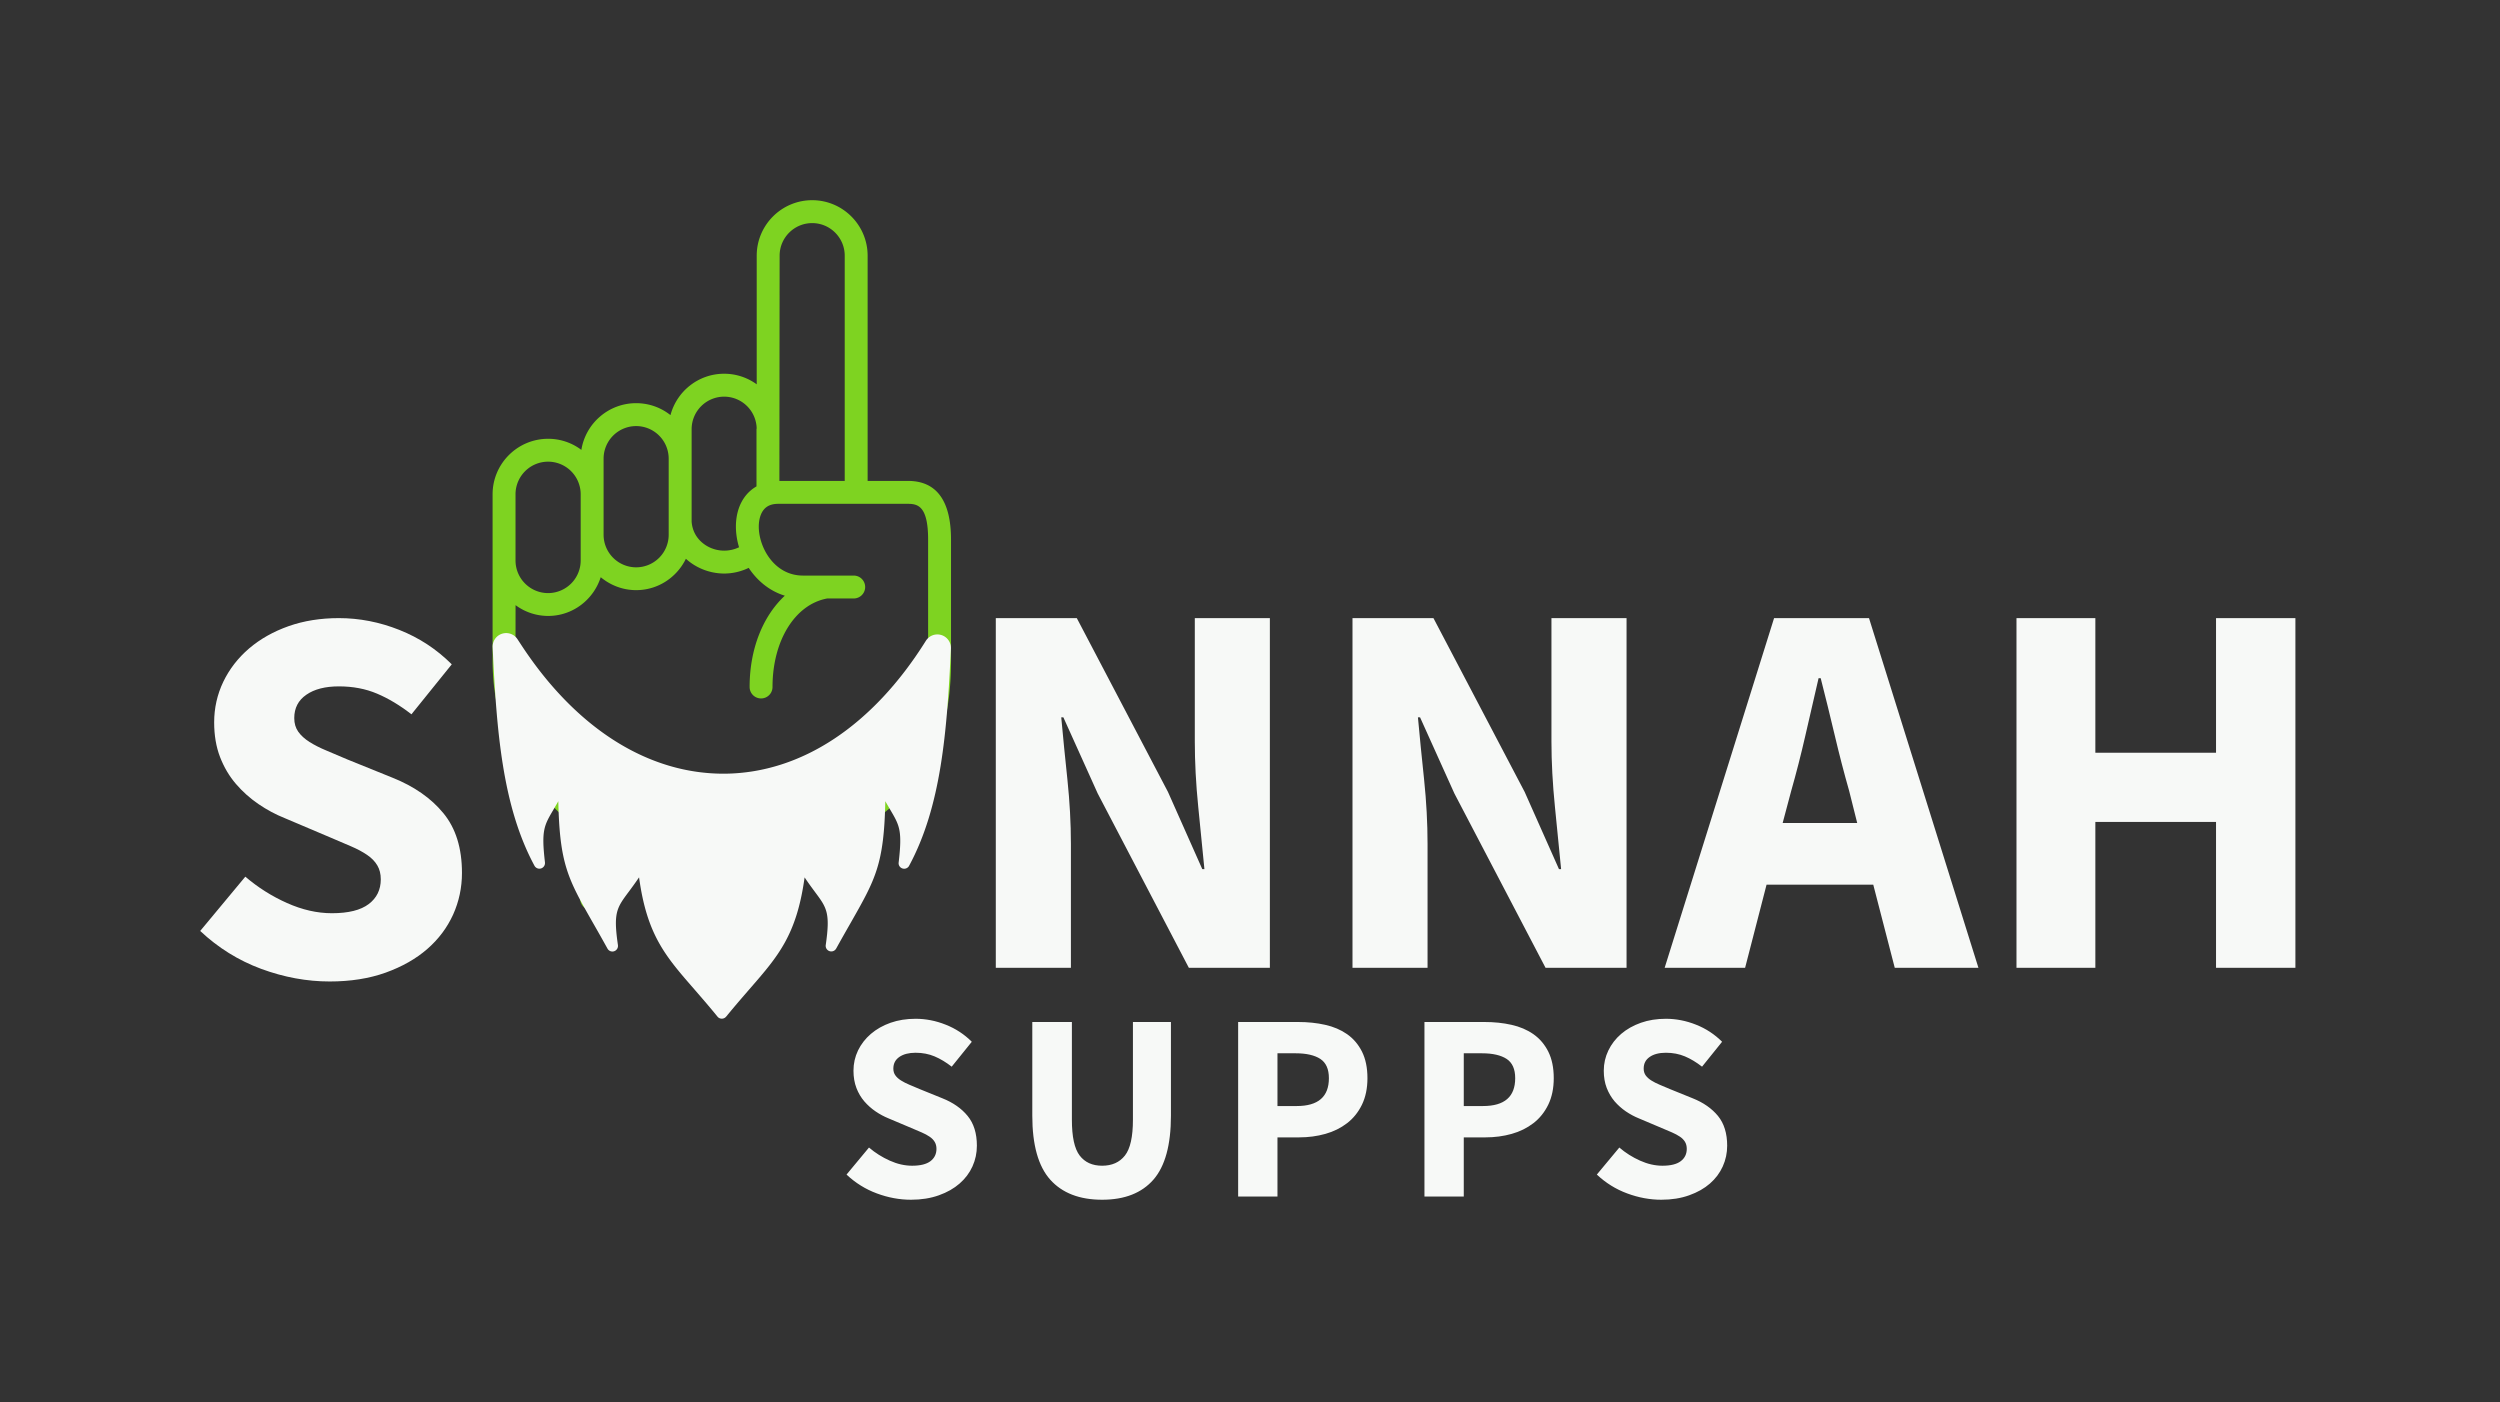
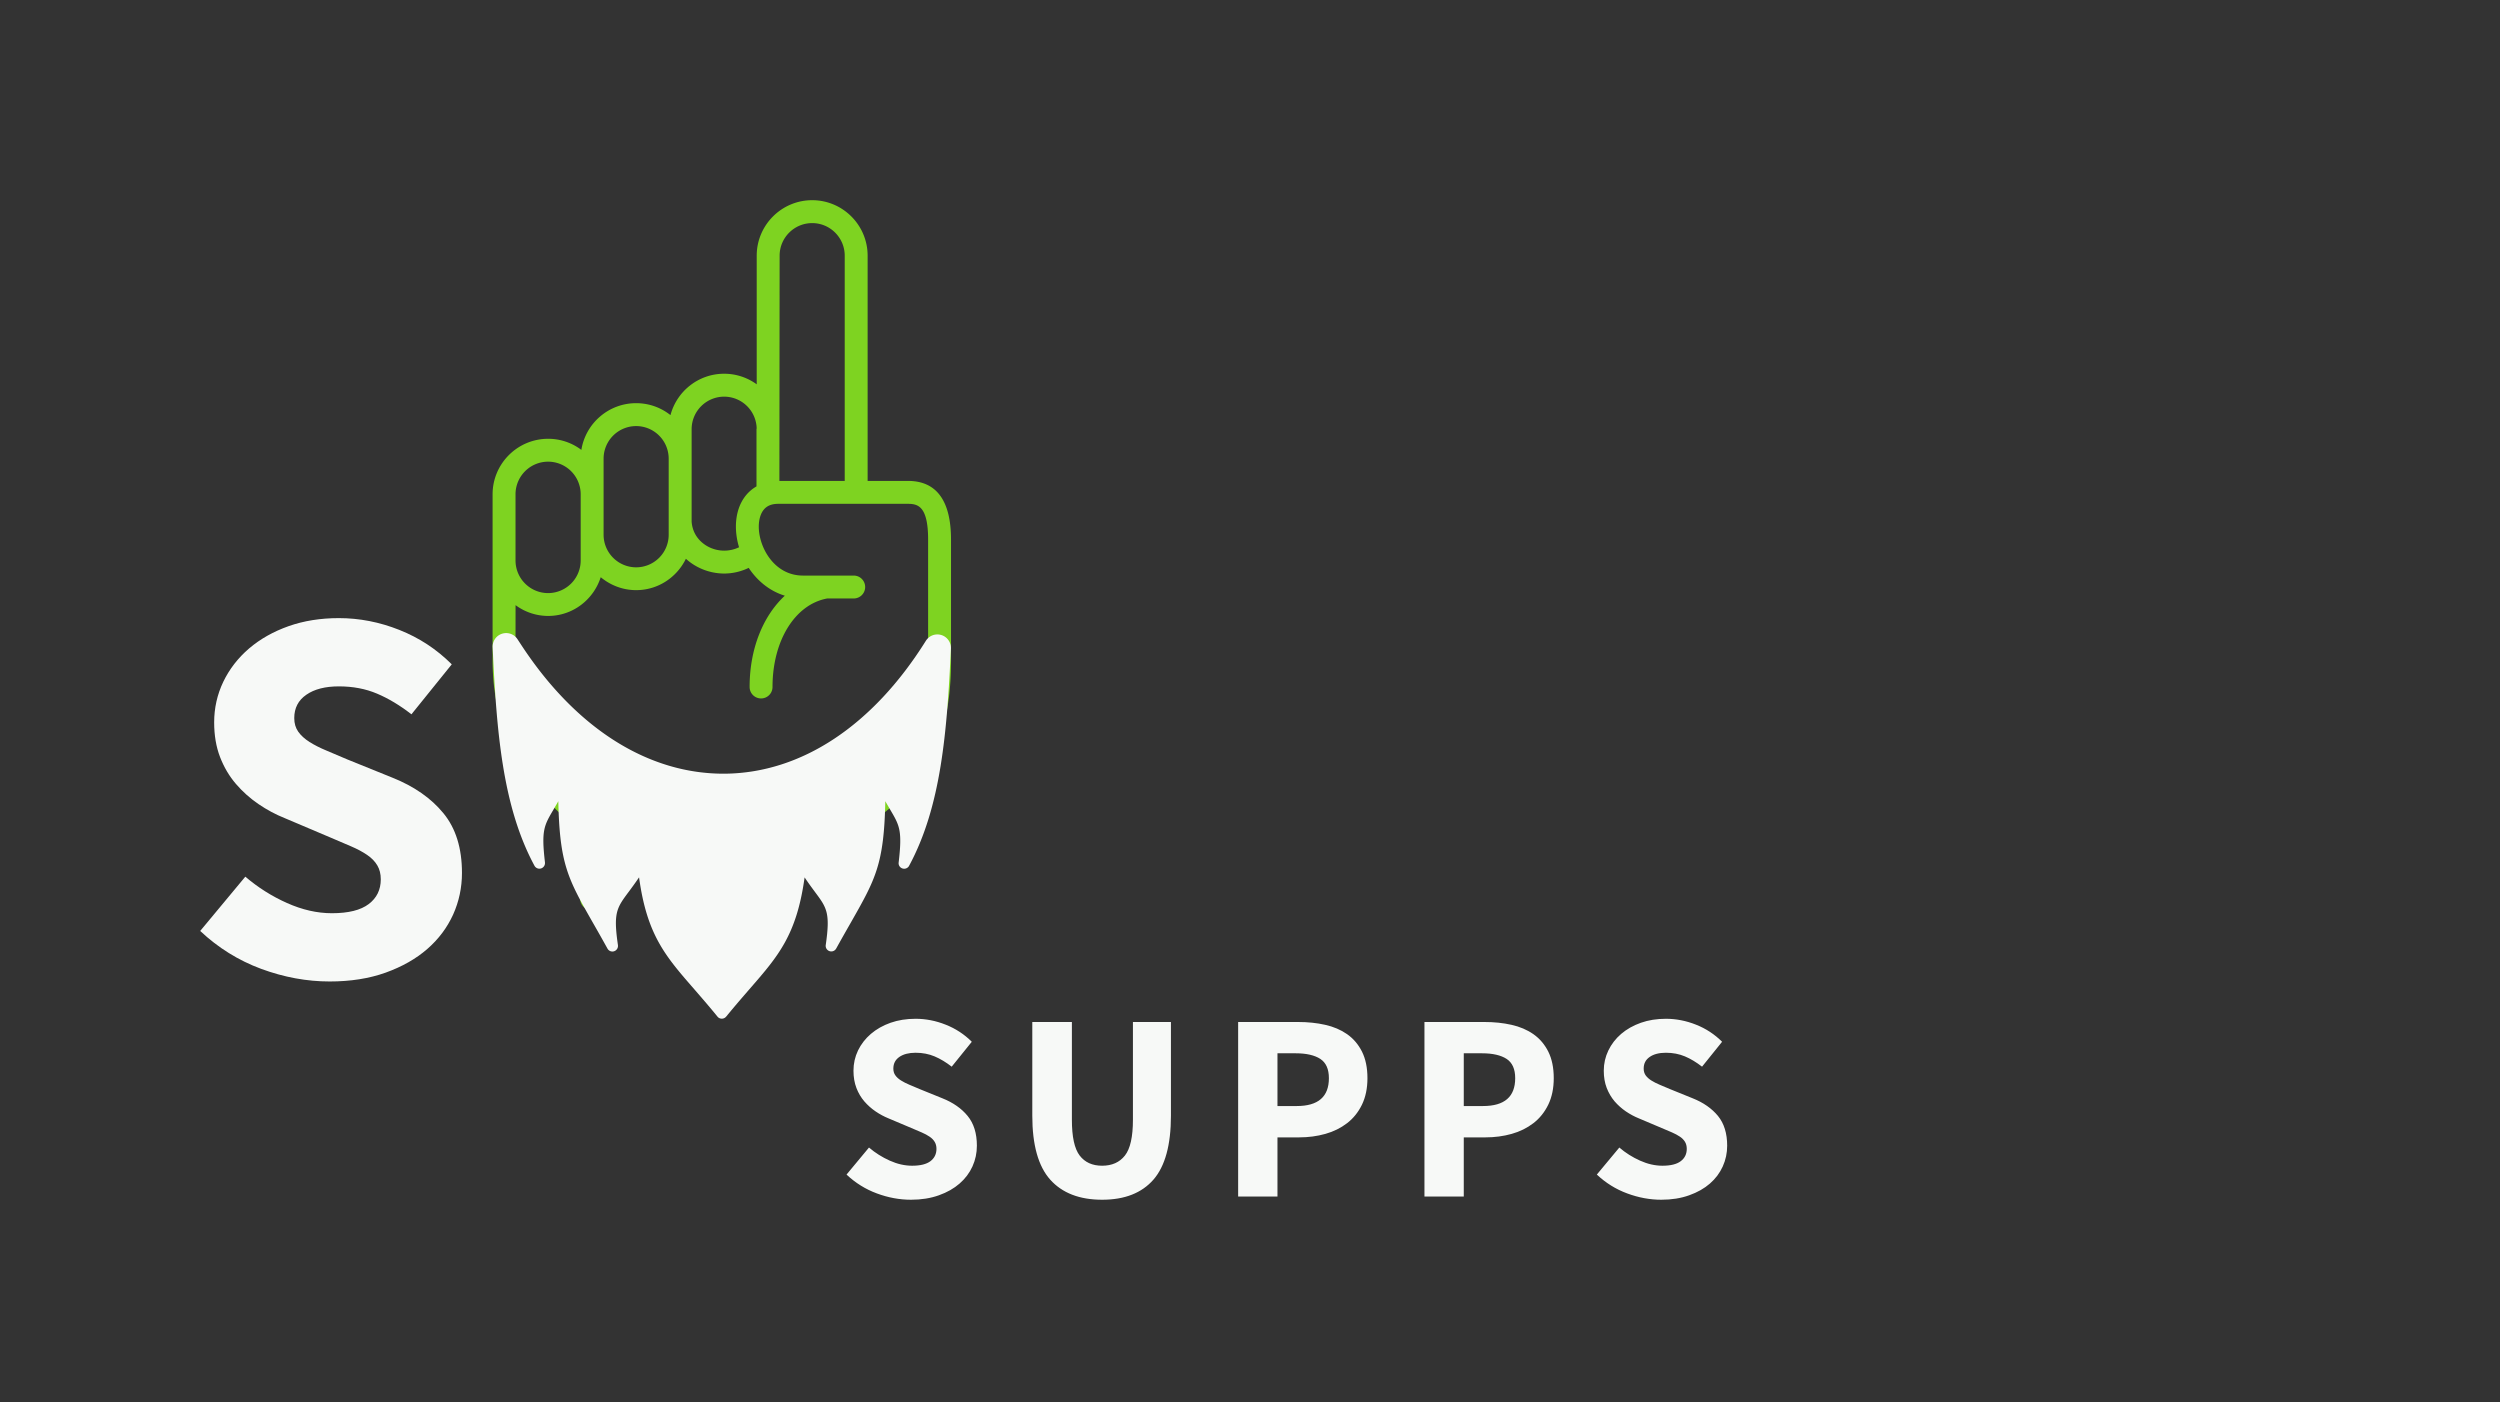
<svg xmlns="http://www.w3.org/2000/svg" id="SvgjsSvg2970" width="4096" height="2297.084" version="1.1">
  <rect width="100%" height="100%" fill="#333333" stroke="none" />
  <defs id="SvgjsDefs2971" />
  <g id="SvgjsG2972" transform="translate(328, 328) scale(34.4)" opacity="1">
    <defs id="SvgjsDefs1621" />
    <g id="SvgjsG1622" transform="scale(0.216)" opacity="1">
      <g id="SvgjsG1623" class="text" transform="translate(239.578, 219.688) scale(1)" light-content="false" fill="#f7f9f7">
        <path d="M-82.84 0.71C-80.56 0.71 -78.51 0.38 -76.7 -0.27C-74.89 -0.91 -73.37 -1.78 -72.13 -2.86C-70.89 -3.94 -69.94 -5.2 -69.29 -6.64C-68.64 -8.08 -68.32 -9.6 -68.32 -11.21C-68.32 -13.93 -69 -16.11 -70.36 -17.77C-71.71 -19.42 -73.57 -20.72 -75.93 -21.66L-80.89 -23.67C-81.72 -24.02 -82.49 -24.35 -83.19 -24.64C-83.9 -24.94 -84.52 -25.25 -85.05 -25.59C-85.58 -25.92 -86 -26.3 -86.29 -26.71C-86.59 -27.12 -86.74 -27.62 -86.74 -28.21C-86.74 -29.32 -86.29 -30.17 -85.41 -30.78C-84.52 -31.39 -83.33 -31.7 -81.84 -31.7C-80.3 -31.7 -78.91 -31.43 -77.65 -30.9C-76.39 -30.37 -75.13 -29.61 -73.87 -28.63L-69.44 -34.12C-71.09 -35.77 -73.01 -37.03 -75.2 -37.89C-77.38 -38.76 -79.59 -39.19 -81.84 -39.19C-83.84 -39.19 -85.68 -38.9 -87.36 -38.31C-89.03 -37.72 -90.47 -36.9 -91.69 -35.86C-92.91 -34.81 -93.86 -33.59 -94.53 -32.2C-95.2 -30.8 -95.53 -29.32 -95.53 -27.74C-95.53 -26.32 -95.31 -25.06 -94.88 -23.93C-94.45 -22.81 -93.87 -21.83 -93.14 -20.98C-92.41 -20.14 -91.59 -19.4 -90.66 -18.77C-89.74 -18.14 -88.78 -17.63 -87.8 -17.23L-82.78 -15.11L-80.51 -14.14C-79.82 -13.84 -79.23 -13.53 -78.74 -13.19C-78.25 -12.86 -77.87 -12.47 -77.62 -12.04C-77.36 -11.61 -77.23 -11.1 -77.23 -10.51C-77.23 -9.37 -77.68 -8.46 -78.56 -7.79C-79.45 -7.12 -80.79 -6.79 -82.6 -6.79C-84.22 -6.79 -85.86 -7.16 -87.53 -7.91C-89.2 -8.66 -90.73 -9.62 -92.11 -10.8L-97.06 -4.84C-95.1 -2.99 -92.86 -1.6 -90.37 -0.68C-87.87 0.25 -85.36 0.71 -82.84 0.71Z M-40.7 0.71C-35.74 0.71 -31.97 -0.77 -29.39 -3.72C-26.82 -6.67 -25.53 -11.37 -25.53 -17.83L-25.53 -38.48L-33.91 -38.48L-33.91 -16.94C-33.91 -13.16 -34.5 -10.53 -35.68 -9.03C-36.86 -7.54 -38.53 -6.79 -40.7 -6.79C-42.86 -6.79 -44.51 -7.54 -45.65 -9.03C-46.8 -10.53 -47.37 -13.16 -47.37 -16.94L-47.37 -38.48L-56.1 -38.48L-56.1 -17.83C-56.1 -11.37 -54.78 -6.67 -52.15 -3.72C-49.51 -0.77 -45.69 0.71 -40.7 0.71Z M-10.71 0L-2.04 0L-2.04 -13.04L2.74 -13.04C4.79 -13.04 6.72 -13.3 8.53 -13.81C10.34 -14.32 11.93 -15.11 13.31 -16.17C14.69 -17.23 15.78 -18.59 16.59 -20.25C17.39 -21.9 17.8 -23.85 17.8 -26.09C17.8 -28.41 17.39 -30.37 16.59 -31.96C15.78 -33.56 14.69 -34.83 13.31 -35.8C11.93 -36.76 10.32 -37.45 8.47 -37.86C6.62 -38.28 4.63 -38.48 2.51 -38.48L-10.71 -38.48ZM-2.04 -19.95L-2.04 -31.58L1.98 -31.58C4.34 -31.58 6.15 -31.16 7.41 -30.34C8.67 -29.51 9.3 -28.1 9.3 -26.09C9.3 -22 6.94 -19.95 2.21 -19.95Z M30.37 0L39.04 0L39.04 -13.04L43.83 -13.04C45.87 -13.04 47.8 -13.3 49.61 -13.81C51.42 -14.32 53.01 -15.11 54.39 -16.17C55.77 -17.23 56.86 -18.59 57.67 -20.25C58.47 -21.9 58.88 -23.85 58.88 -26.09C58.88 -28.41 58.47 -30.37 57.67 -31.96C56.86 -33.56 55.77 -34.83 54.39 -35.8C53.01 -36.76 51.4 -37.45 49.55 -37.86C47.7 -38.28 45.71 -38.48 43.59 -38.48L30.37 -38.48ZM39.04 -19.95L39.04 -31.58L43.06 -31.58C45.42 -31.58 47.23 -31.16 48.49 -30.34C49.75 -29.51 50.38 -28.1 50.38 -26.09C50.38 -22 48.02 -19.95 43.29 -19.95Z M82.6 0.71C84.89 0.71 86.93 0.38 88.74 -0.27C90.55 -0.91 92.08 -1.78 93.32 -2.86C94.56 -3.94 95.5 -5.2 96.15 -6.64C96.8 -8.08 97.12 -9.6 97.12 -11.21C97.12 -13.93 96.44 -16.11 95.09 -17.77C93.73 -19.42 91.87 -20.72 89.51 -21.66L84.55 -23.67C83.73 -24.02 82.96 -24.35 82.25 -24.64C81.54 -24.94 80.92 -25.25 80.39 -25.59C79.86 -25.92 79.45 -26.3 79.15 -26.71C78.86 -27.12 78.71 -27.62 78.71 -28.21C78.71 -29.32 79.15 -30.17 80.04 -30.78C80.92 -31.39 82.11 -31.7 83.61 -31.7C85.14 -31.7 86.54 -31.43 87.8 -30.9C89.06 -30.37 90.32 -29.61 91.58 -28.63L96 -34.12C94.35 -35.77 92.43 -37.03 90.25 -37.89C88.06 -38.76 85.85 -39.19 83.61 -39.19C81.6 -39.19 79.76 -38.9 78.09 -38.31C76.42 -37.72 74.97 -36.9 73.75 -35.86C72.53 -34.81 71.59 -33.59 70.92 -32.2C70.25 -30.8 69.91 -29.32 69.91 -27.74C69.91 -26.32 70.13 -25.06 70.56 -23.93C71 -22.81 71.58 -21.83 72.3 -20.98C73.03 -20.14 73.86 -19.4 74.78 -18.77C75.71 -18.14 76.66 -17.63 77.65 -17.23L82.66 -15.11L84.94 -14.14C85.62 -13.84 86.21 -13.53 86.71 -13.19C87.2 -12.86 87.57 -12.47 87.83 -12.04C88.08 -11.61 88.21 -11.1 88.21 -10.51C88.21 -9.37 87.77 -8.46 86.88 -7.79C86 -7.12 84.65 -6.79 82.84 -6.79C81.23 -6.79 79.58 -7.16 77.91 -7.91C76.24 -8.66 74.71 -9.62 73.34 -10.8L68.38 -4.84C70.35 -2.99 72.58 -1.6 75.08 -0.68C77.58 0.25 80.09 0.71 82.6 0.71Z" />
      </g>
      <g id="SvgjsG1624" class="ceo3NgaFsG" transform="translate(195.818, -2.524) scale(-1.616 1.616)" light-content="false" non-strokable="false" fill="#7ed321">
        <path d="M73.699 34.117c-1.7 0-3.273.563-4.535 1.516-.574-3.61-3.707-6.375-7.473-6.375-1.77 0-3.398.609-4.687 1.632-.852-3.246-3.809-5.648-7.32-5.648-1.66 0-3.196.535-4.446 1.445V9.132c0-4.176-3.395-7.57-7.566-7.57s-7.567 3.394-7.567 7.57V39.87l-5.512-.004c-3.89 0-5.867 2.7-5.867 8.016v16.492c0 11.023 3.492 17.453 12.832 23.422v9.078a1.562 1.562 0 1 0 3.125 0v-9.937c0-.543-.281-1.047-.742-1.329-9.039-5.578-12.09-10.938-12.09-21.23V47.882c0-4.515 1.356-4.89 2.742-4.89h17.715c.89 0 1.536.266 1.977.808.433.536.672 1.356.672 2.31 0 2.796-2.094 6.671-6.024 6.671h-6.93a1.562 1.562 0 1 0 0 3.125h3.614c4.398.805 7.465 5.75 7.465 12.078a1.562 1.562 0 1 0 3.125 0c0-5.238-1.844-9.71-4.805-12.457 2.082-.633 3.77-2.043 4.93-3.797a7.71 7.71 0 0 0 3.32.774 7.861 7.861 0 0 0 3.352-.75 7.667 7.667 0 0 0 1.898-1.266c1.227 2.523 3.797 4.281 6.785 4.281 1.84 0 3.52-.672 4.836-1.765.977 3.054 3.805 5.285 7.18 5.285a7.472 7.472 0 0 0 4.441-1.473l.008 7.559c0 8.496-3.504 15.074-11.359 21.336-.371.296-.59.746-.59 1.222v9.942a1.562 1.562 0 1 0 3.125 0v-9.196c8.149-6.695 11.95-14.117 11.95-23.305v-22.69c-.005-4.172-3.403-7.567-7.579-7.567zM33.23 9.133c0-2.453 1.992-4.445 4.441-4.445s4.442 1.992 4.442 4.445l.031 30.738H33.23zM51.679 48.93a4.685 4.685 0 0 1-4.031-.012 9.79 9.79 0 0 0 .43-2.808c0-1.692-.473-3.172-1.368-4.274a5.175 5.175 0 0 0-1.441-1.222v-7.805c0-.04-.02-.07-.024-.106a4.444 4.444 0 0 1 4.434-4.335 4.446 4.446 0 0 1 4.441 4.44v12.618c-.164 2.176-1.738 3.176-2.44 3.504zm10.012 2.727a4.446 4.446 0 0 1-4.441-4.442v-10.39a4.446 4.446 0 0 1 4.441-4.442 4.446 4.446 0 0 1 4.441 4.441v10.391a4.449 4.449 0 0 1-4.441 4.442zm12.008 3.515a4.45 4.45 0 0 1-4.441-4.449v-9.04a4.45 4.45 0 0 1 4.441-4.444 4.451 4.451 0 0 1 4.45 4.445v9.039a4.452 4.452 0 0 1-4.45 4.45z" />
      </g>
      <g id="SvgjsG1625" class="BrEjJPjDeM" transform="translate(55.859, 78.816) scale(1.183)" light-content="false" non-strokable="false" fill="#f7f9f7">
        <path d="M92.707 16.957c-.73 15.605-1.824 29.426-7.793 40.48h.004a1.044 1.044 0 0 1-1.23.5 1.022 1.022 0 0 1-.72-1.113c.7-5.98.176-6.875-1.562-9.825-.281-.488-.594-1.011-.926-1.605-.238 11.762-1.824 14.531-6.425 22.625-.813 1.426-1.72 3.012-2.739 4.856h-.004c-.246.43-.761.628-1.234.468a1.037 1.037 0 0 1-.703-1.113c.875-6.05.207-6.95-2.012-9.926-.562-.762-1.207-1.625-1.926-2.707-1.48 10.73-4.894 14.656-10.27 20.824-1.293 1.5-2.77 3.188-4.355 5.137v-.008c-.2.242-.496.383-.809.383s-.61-.14-.804-.383c-1.582-1.95-3.063-3.637-4.356-5.137-5.375-6.168-8.793-10.094-10.262-20.824-.73 1.082-1.375 1.95-1.937 2.707-2.22 2.98-2.887 3.875-2 9.926v.008a1.05 1.05 0 0 1-.707 1.133c-.477.16-1-.047-1.239-.489a357.457 357.457 0 0 0-2.738-4.855c-4.606-8.094-6.188-10.863-6.426-22.625-.332.594-.644 1.113-.926 1.605-1.738 2.95-2.261 3.844-1.562 9.825h-.004c.05.492-.25.953-.723 1.105a1.046 1.046 0 0 1-1.226-.492c-5.97-11.062-7.063-24.988-7.801-40.73a2.528 2.528 0 0 1 1.742-2.523 2.528 2.528 0 0 1 2.89 1.023l.739 1.125C22.905 31.926 36.386 40.387 50.624 40.27c14.238-.156 27.531-8.957 37.418-24.77a2.524 2.524 0 0 1 2.894-1.07 2.518 2.518 0 0 1 1.77 2.527z" />
      </g>
      <g id="SvgjsG1626" class="text" transform="translate(28.8, 170.852) scale(1)" light-content="false" fill="#f7f9f7">
        <path d="M-0.24 1.42C4.35 1.42 8.46 0.77 12.09 -0.53C15.73 -1.84 18.79 -3.58 21.28 -5.75C23.77 -7.92 25.66 -10.45 26.97 -13.33C28.27 -16.22 28.92 -19.28 28.92 -22.52C28.92 -27.97 27.56 -32.36 24.83 -35.68C22.11 -39 18.37 -41.6 13.63 -43.5L3.67 -47.53C2.02 -48.24 0.47 -48.89 -0.95 -49.49C-2.37 -50.08 -3.62 -50.71 -4.68 -51.38C-5.75 -52.06 -6.58 -52.81 -7.17 -53.64C-7.76 -54.47 -8.06 -55.47 -8.06 -56.66C-8.06 -58.87 -7.17 -60.59 -5.39 -61.81C-3.62 -63.04 -1.22 -63.65 1.78 -63.65C4.86 -63.65 7.67 -63.12 10.19 -62.05C12.72 -60.98 15.25 -59.46 17.78 -57.49L26.67 -68.51C23.35 -71.83 19.5 -74.36 15.11 -76.1C10.73 -77.84 6.28 -78.7 1.78 -78.7C-2.25 -78.7 -5.95 -78.11 -9.3 -76.93C-12.66 -75.74 -15.57 -74.1 -18.02 -72.01C-20.47 -69.91 -22.36 -67.46 -23.71 -64.66C-25.05 -61.85 -25.72 -58.87 -25.72 -55.71C-25.72 -52.87 -25.29 -50.32 -24.42 -48.06C-23.55 -45.81 -22.38 -43.84 -20.92 -42.14C-19.46 -40.44 -17.8 -38.96 -15.94 -37.69C-14.09 -36.43 -12.17 -35.4 -10.19 -34.61L-0.12 -30.34L4.44 -28.39C5.83 -27.8 7.01 -27.16 8 -26.49C8.99 -25.82 9.74 -25.05 10.25 -24.18C10.77 -23.31 11.02 -22.28 11.02 -21.1C11.02 -18.81 10.13 -16.99 8.36 -15.65C6.58 -14.3 3.87 -13.63 0.24 -13.63C-3 -13.63 -6.3 -14.38 -9.66 -15.88C-13.02 -17.38 -16.08 -19.32 -18.85 -21.69L-28.8 -9.72C-24.85 -6.01 -20.37 -3.22 -15.35 -1.36C-10.33 0.49 -5.29 1.42 -0.24 1.42Z" />
      </g>
      <g id="SvgjsG1627" class="text" transform="translate(318.711, 169.262) scale(1)" light-content="false" fill="#f7f9f7">
-         <path d="M-143.28 0L-126.72 0L-126.72 -27.32C-126.72 -31.89 -126.98 -36.62 -127.49 -41.51C-128.01 -46.4 -128.46 -50.97 -128.85 -55.23L-128.38 -55.23L-120.81 -38.44L-100.71 0L-82.85 0L-82.85 -77.11L-99.4 -77.11L-99.4 -49.91C-99.4 -45.34 -99.15 -40.53 -98.64 -35.48C-98.12 -30.43 -97.67 -25.86 -97.28 -21.76L-97.75 -21.76L-105.32 -38.79L-125.42 -77.11L-143.28 -77.11Z M-64.63 0L-48.08 0L-48.08 -27.32C-48.08 -31.89 -48.33 -36.62 -48.84 -41.51C-49.36 -46.4 -49.81 -50.97 -50.2 -55.23L-49.73 -55.23L-42.16 -38.44L-22.06 0L-4.2 0L-4.2 -77.11L-20.76 -77.11L-20.76 -49.91C-20.76 -45.34 -20.5 -40.53 -19.99 -35.48C-19.47 -30.43 -19.02 -25.86 -18.63 -21.76L-19.1 -21.76L-26.67 -38.79L-46.78 -77.11L-64.63 -77.11Z M32.11 -39.03C33.21 -42.89 34.26 -46.97 35.24 -51.27C36.23 -55.57 37.2 -59.76 38.14 -63.86L38.61 -63.86C39.64 -59.84 40.66 -55.66 41.69 -51.33C42.71 -46.99 43.78 -42.89 44.88 -39.03L46.66 -31.93L30.22 -31.93ZM4.2 0L21.94 0L26.67 -18.33L50.2 -18.33L54.94 0L73.39 0L49.26 -77.11L28.33 -77.11Z M81.78 0L99.17 0L99.17 -32.17L125.78 -32.17L125.78 0L143.28 0L143.28 -77.11L125.78 -77.11L125.78 -47.43L99.17 -47.43L99.17 -77.11L81.78 -77.11Z" />
-       </g>
+         </g>
    </g>
  </g>
</svg>